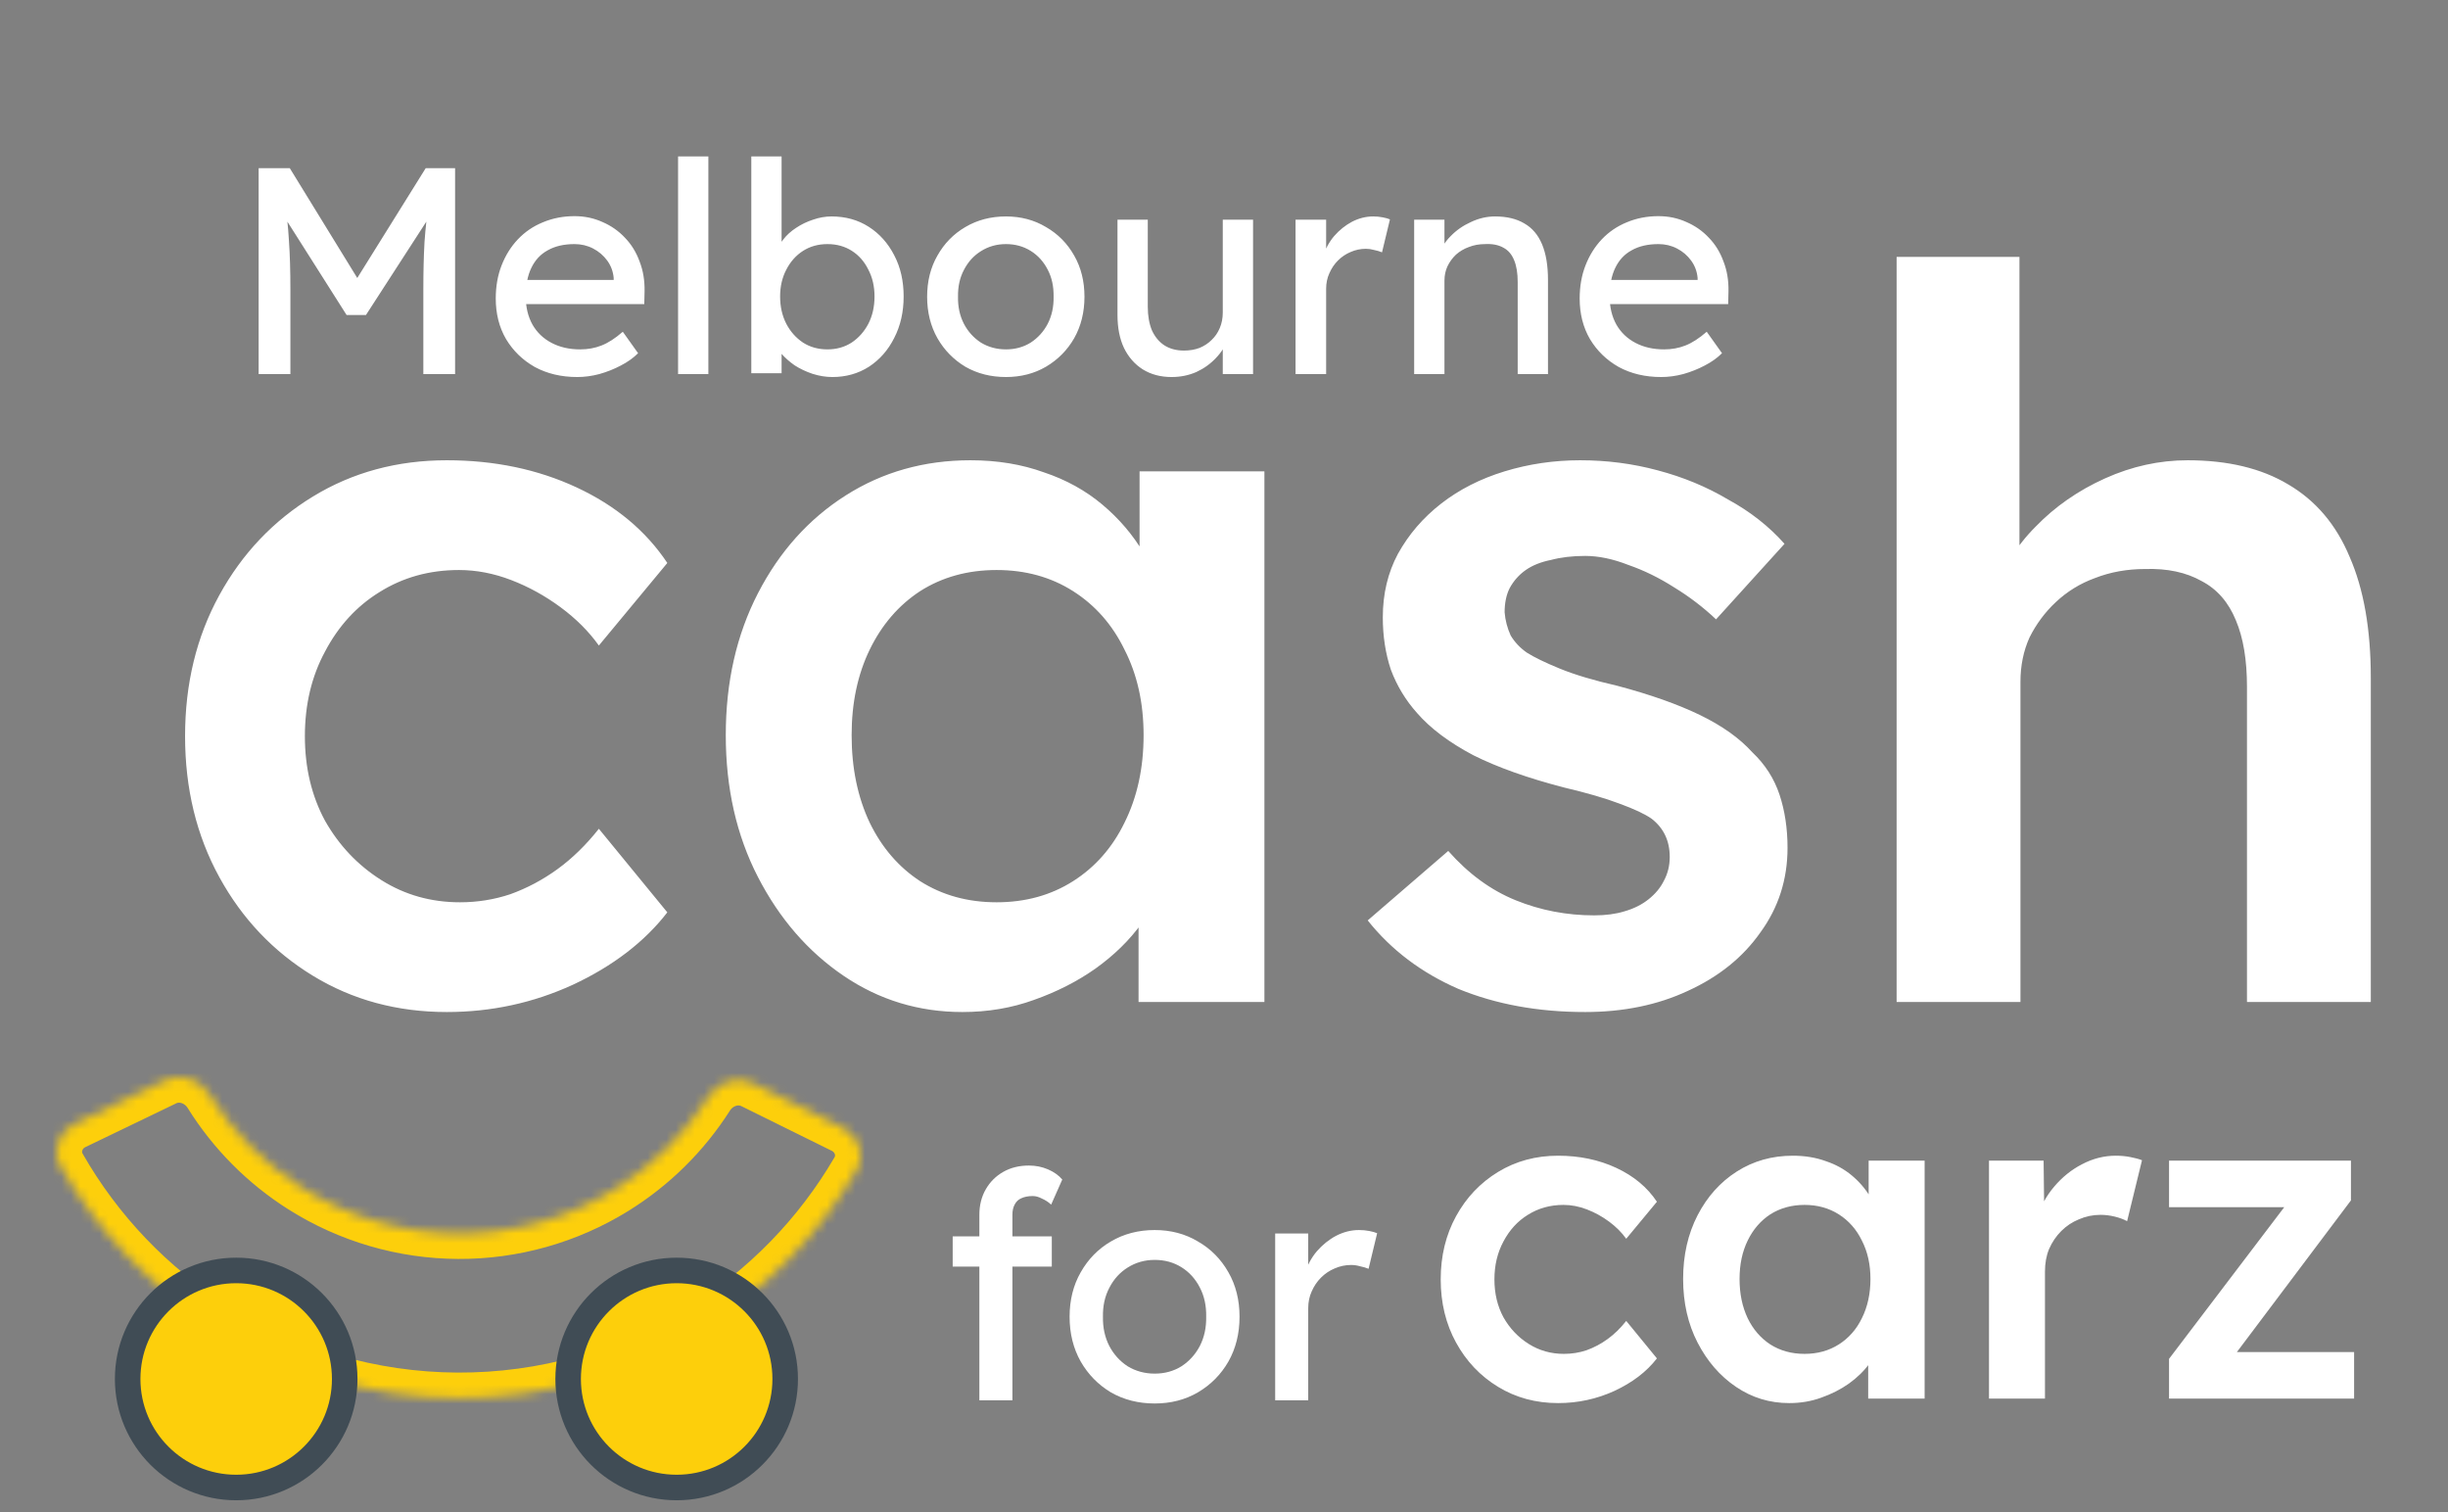
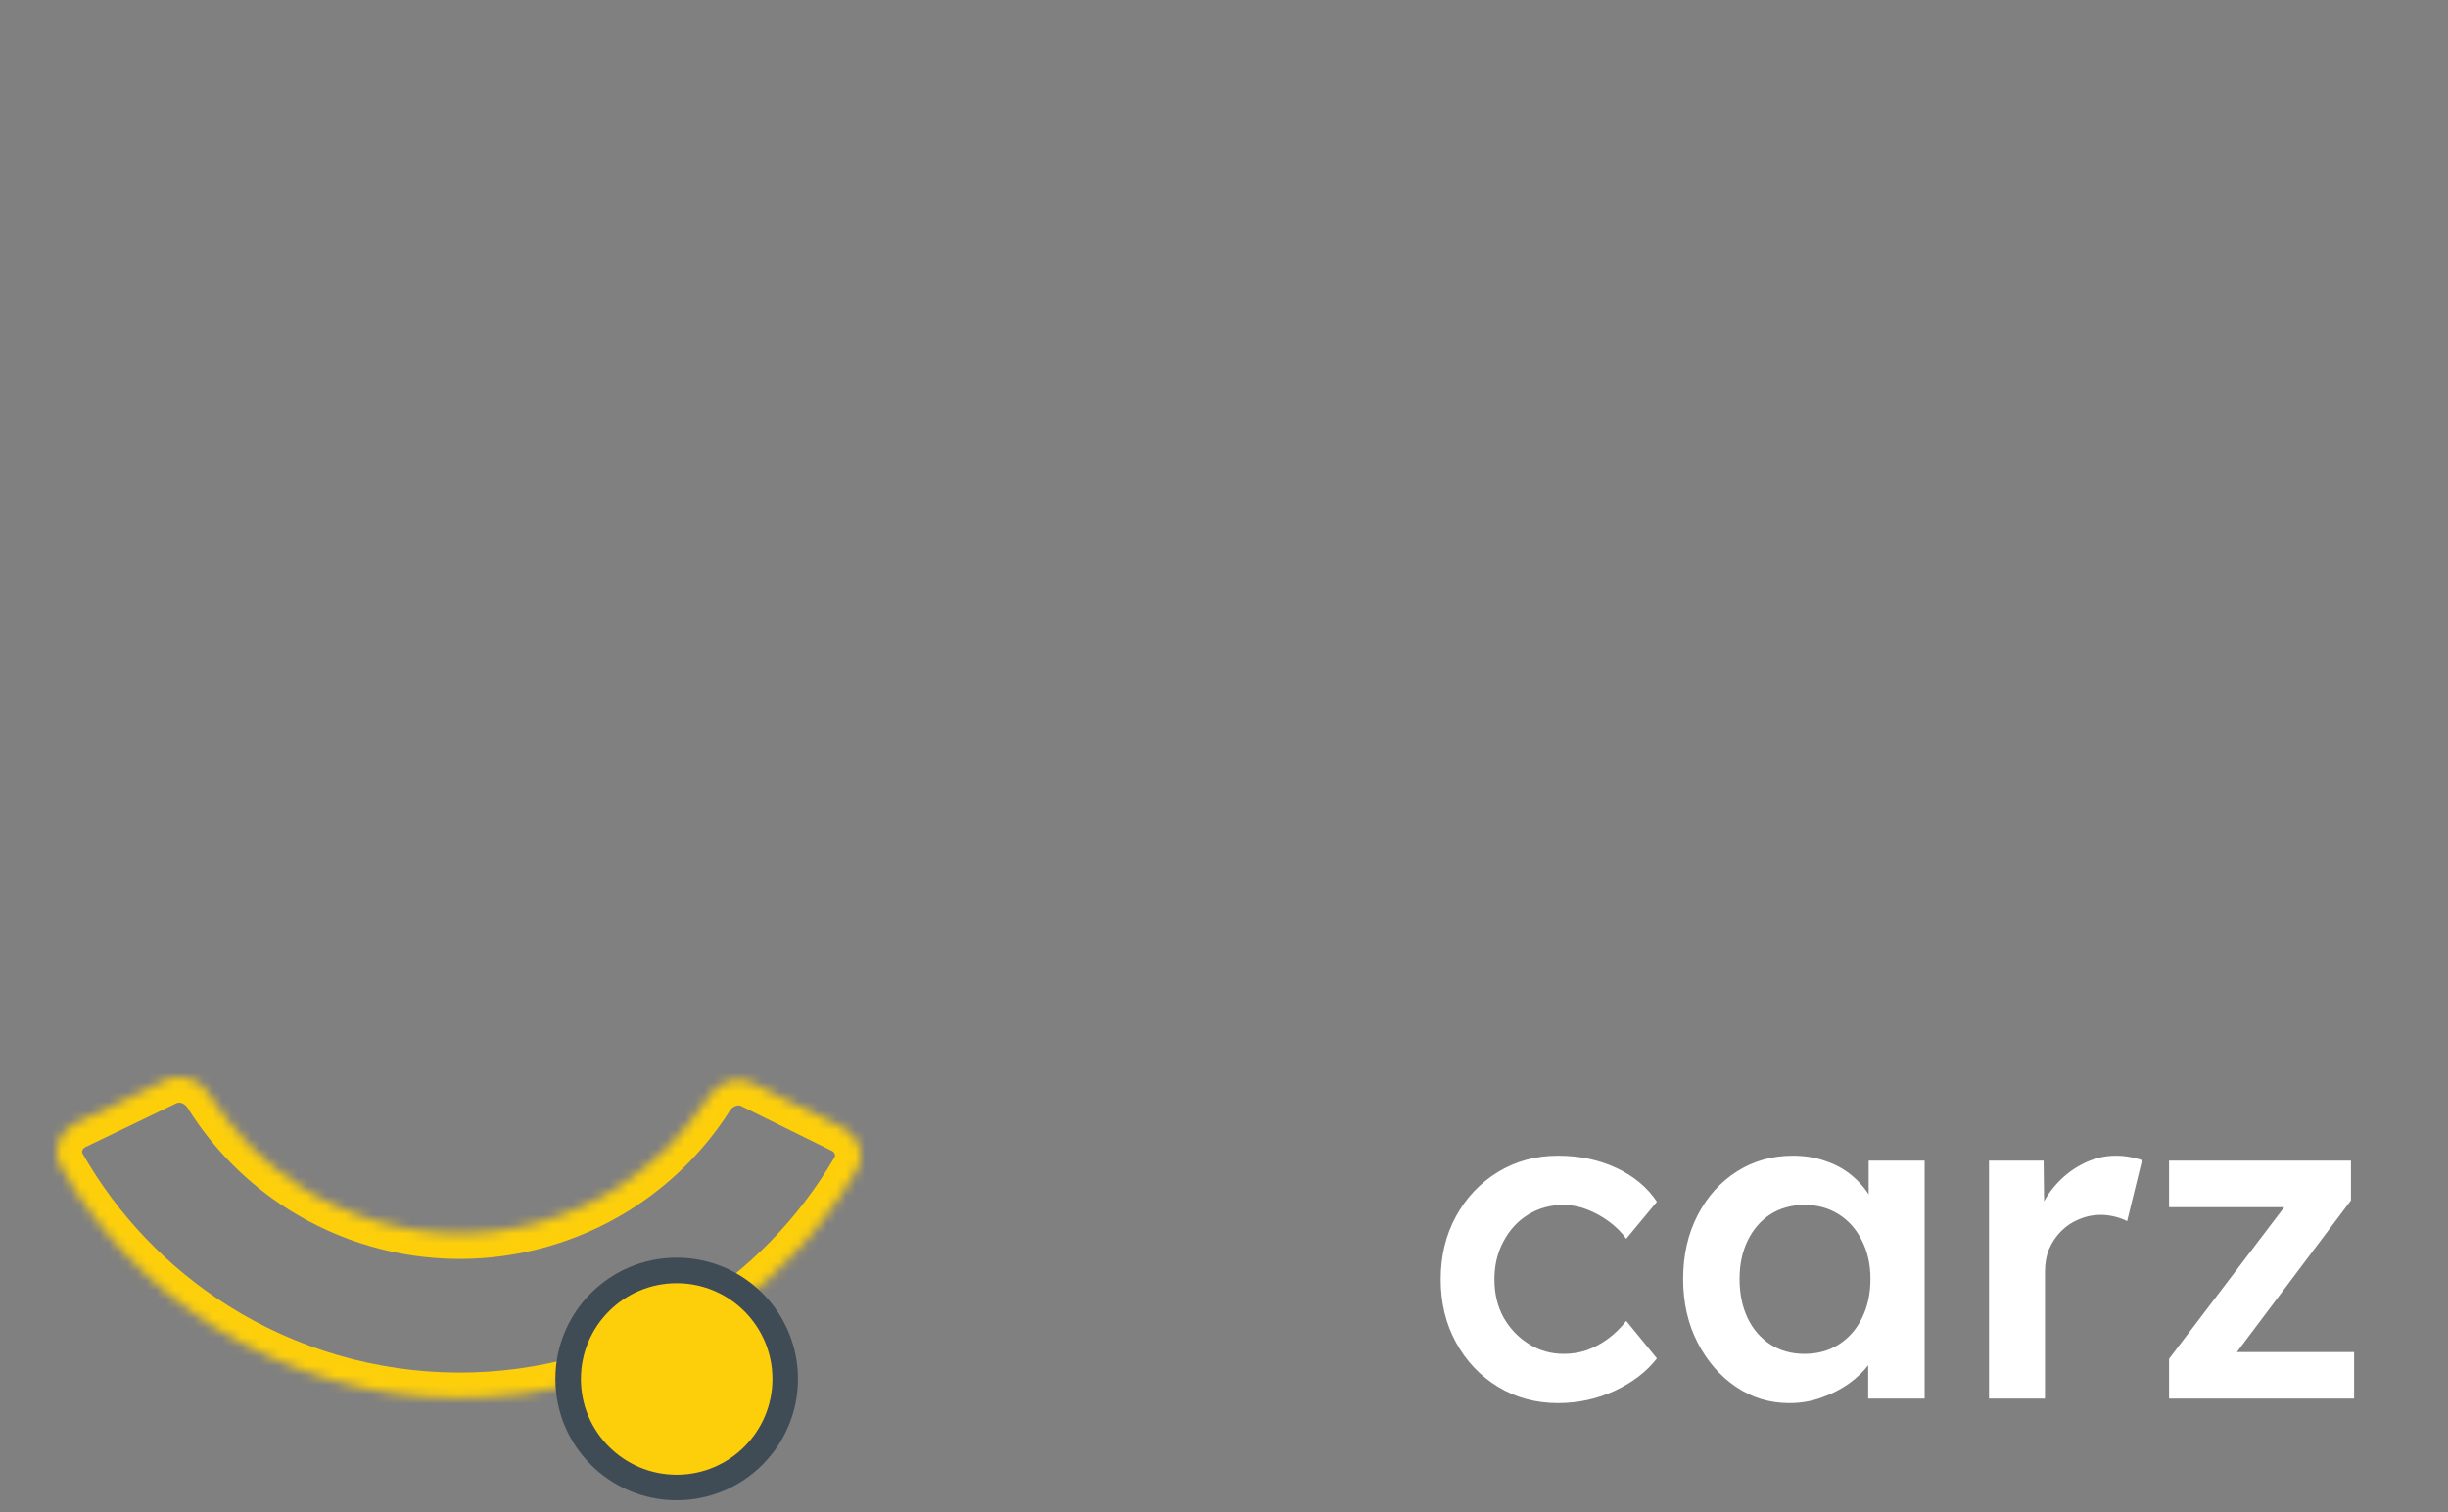
<svg xmlns="http://www.w3.org/2000/svg" width="259" height="160" viewBox="0 0 259 160" fill="none">
  <rect x="0" y="0" width="259" height="160" fill="#808080" stroke="none" />
-   <path d="M47.276 107.065C42.021 107.065 37.298 105.787 33.109 103.231C28.919 100.674 25.617 97.195 23.203 92.792C20.788 88.389 19.581 83.418 19.581 77.879C19.581 72.34 20.788 67.369 23.203 62.967C25.617 58.564 28.919 55.084 33.109 52.528C37.298 49.971 42.021 48.693 47.276 48.693C52.318 48.693 56.898 49.652 61.016 51.569C65.135 53.487 68.331 56.15 70.603 59.558L63.36 68.293C62.295 66.801 60.945 65.452 59.312 64.245C57.679 63.038 55.939 62.079 54.093 61.369C52.246 60.659 50.4 60.304 48.554 60.304C45.429 60.304 42.624 61.085 40.139 62.647C37.724 64.138 35.807 66.233 34.387 68.932C32.967 71.559 32.257 74.542 32.257 77.879C32.257 81.217 32.967 84.199 34.387 86.827C35.878 89.454 37.867 91.549 40.352 93.111C42.837 94.674 45.607 95.455 48.66 95.455C50.507 95.455 52.282 95.171 53.986 94.603C55.761 93.963 57.43 93.076 58.993 91.94C60.555 90.803 62.011 89.383 63.36 87.679L70.603 96.52C68.189 99.644 64.851 102.201 60.59 104.189C56.401 106.107 51.962 107.065 47.276 107.065ZM101.82 107.065C97.204 107.065 93.014 105.787 89.25 103.231C85.487 100.674 82.469 97.195 80.196 92.792C77.924 88.389 76.788 83.383 76.788 77.773C76.788 72.163 77.924 67.156 80.196 62.754C82.469 58.351 85.558 54.907 89.463 52.421C93.369 49.936 97.772 48.693 102.672 48.693C105.512 48.693 108.104 49.119 110.447 49.971C112.791 50.753 114.85 51.889 116.626 53.38C118.401 54.871 119.857 56.576 120.993 58.493C122.2 60.41 123.017 62.47 123.443 64.671L120.567 63.925V49.865H133.775V106H120.46V92.579L123.549 92.046C123.052 93.963 122.129 95.845 120.78 97.692C119.502 99.467 117.868 101.065 115.88 102.485C113.963 103.834 111.797 104.935 109.382 105.787C107.039 106.639 104.518 107.065 101.82 107.065ZM105.441 95.455C108.495 95.455 111.193 94.709 113.537 93.218C115.88 91.727 117.691 89.667 118.969 87.04C120.318 84.341 120.993 81.252 120.993 77.773C120.993 74.364 120.318 71.346 118.969 68.719C117.691 66.091 115.88 64.032 113.537 62.541C111.193 61.049 108.495 60.304 105.441 60.304C102.388 60.304 99.689 61.049 97.346 62.541C95.073 64.032 93.298 66.091 92.02 68.719C90.742 71.346 90.103 74.364 90.103 77.773C90.103 81.252 90.742 84.341 92.02 87.04C93.298 89.667 95.073 91.727 97.346 93.218C99.689 94.709 102.388 95.455 105.441 95.455ZM167.712 107.065C162.741 107.065 158.267 106.249 154.291 104.615C150.385 102.911 147.189 100.497 144.704 97.372L153.225 90.022C155.356 92.437 157.735 94.177 160.362 95.242C162.989 96.307 165.759 96.839 168.67 96.839C169.878 96.839 170.943 96.697 171.866 96.413C172.86 96.129 173.712 95.703 174.422 95.135C175.133 94.567 175.665 93.928 176.02 93.218C176.446 92.437 176.659 91.585 176.659 90.661C176.659 88.957 176.02 87.608 174.742 86.614C174.032 86.117 172.896 85.584 171.333 85.016C169.842 84.448 167.889 83.88 165.475 83.312C161.64 82.317 158.445 81.181 155.888 79.903C153.332 78.554 151.344 77.063 149.923 75.429C148.716 74.08 147.793 72.553 147.154 70.849C146.586 69.145 146.302 67.298 146.302 65.31C146.302 62.825 146.834 60.588 147.899 58.599C149.036 56.54 150.562 54.765 152.48 53.273C154.397 51.782 156.634 50.646 159.19 49.865C161.747 49.084 164.41 48.693 167.179 48.693C170.02 48.693 172.754 49.048 175.381 49.758C178.08 50.469 180.565 51.498 182.837 52.847C185.181 54.126 187.169 55.688 188.802 57.534L181.559 65.523C180.21 64.245 178.719 63.109 177.085 62.114C175.523 61.12 173.925 60.339 172.292 59.771C170.659 59.132 169.132 58.812 167.712 58.812C166.363 58.812 165.155 58.955 164.09 59.239C163.025 59.452 162.137 59.807 161.427 60.304C160.717 60.801 160.149 61.44 159.723 62.221C159.368 62.931 159.19 63.783 159.19 64.778C159.261 65.63 159.474 66.446 159.829 67.227C160.256 67.938 160.824 68.541 161.534 69.038C162.315 69.535 163.487 70.103 165.049 70.743C166.611 71.382 168.635 71.985 171.12 72.553C174.6 73.477 177.511 74.506 179.855 75.642C182.198 76.778 184.045 78.092 185.394 79.584C186.743 80.862 187.702 82.353 188.27 84.057C188.838 85.762 189.122 87.643 189.122 89.703C189.122 93.04 188.163 96.023 186.246 98.65C184.4 101.278 181.843 103.337 178.577 104.828C175.381 106.32 171.759 107.065 167.712 107.065ZM200.663 106V27.177H213.659V61.369L211.209 62.647C211.919 60.091 213.303 57.783 215.363 55.723C217.422 53.593 219.872 51.889 222.713 50.611C225.553 49.332 228.465 48.693 231.447 48.693C235.708 48.693 239.258 49.545 242.099 51.25C245.01 52.954 247.176 55.51 248.596 58.919C250.088 62.328 250.833 66.588 250.833 71.701V106H237.732V72.66C237.732 69.819 237.341 67.476 236.56 65.63C235.779 63.712 234.572 62.328 232.938 61.475C231.305 60.552 229.317 60.126 226.973 60.197C225.056 60.197 223.281 60.517 221.647 61.156C220.085 61.724 218.7 62.576 217.493 63.712C216.357 64.778 215.434 66.02 214.724 67.44C214.085 68.861 213.765 70.423 213.765 72.127V106H207.267C205.989 106 204.782 106 203.646 106C202.581 106 201.586 106 200.663 106Z" fill="white" />
-   <path d="M27.364 39.576V17.795H30.662L38.597 30.708L37.01 30.677L45.038 17.795H48.149V39.576H44.789V30.646C44.789 28.779 44.83 27.099 44.913 25.605C45.017 24.112 45.183 22.628 45.411 21.156L45.846 22.307L38.721 33.322H36.667L29.76 22.431L30.102 21.156C30.33 22.546 30.486 23.977 30.569 25.45C30.672 26.902 30.724 28.634 30.724 30.646V39.576H27.364ZM61.07 39.887C59.39 39.887 57.896 39.535 56.59 38.829C55.303 38.103 54.287 37.118 53.54 35.873C52.814 34.629 52.451 33.197 52.451 31.579C52.451 30.293 52.658 29.121 53.073 28.063C53.488 27.005 54.059 26.093 54.785 25.325C55.532 24.537 56.413 23.935 57.43 23.52C58.467 23.085 59.587 22.867 60.79 22.867C61.848 22.867 62.833 23.075 63.746 23.489C64.659 23.884 65.447 24.433 66.111 25.139C66.795 25.844 67.314 26.684 67.667 27.659C68.04 28.613 68.216 29.661 68.196 30.802L68.165 32.171H54.816L54.1 29.619H65.395L64.928 30.148V29.401C64.866 28.717 64.638 28.105 64.244 27.566C63.85 27.026 63.352 26.601 62.75 26.29C62.149 25.979 61.495 25.823 60.79 25.823C59.67 25.823 58.726 26.041 57.959 26.476C57.191 26.891 56.61 27.514 56.216 28.343C55.822 29.152 55.625 30.159 55.625 31.362C55.625 32.502 55.864 33.498 56.341 34.349C56.818 35.178 57.492 35.822 58.363 36.278C59.234 36.734 60.24 36.962 61.381 36.962C62.19 36.962 62.937 36.828 63.622 36.558C64.327 36.288 65.084 35.801 65.893 35.096L67.511 37.367C67.013 37.865 66.401 38.3 65.675 38.674C64.97 39.047 64.213 39.348 63.404 39.576C62.616 39.784 61.838 39.887 61.07 39.887ZM71.741 39.576V16.55H74.946V39.576H71.741ZM88.076 39.887C87.371 39.887 86.665 39.773 85.96 39.545C85.275 39.317 84.643 39.016 84.062 38.643C83.502 38.249 83.025 37.823 82.631 37.367C82.257 36.89 82.008 36.413 81.884 35.936L82.693 35.5V39.483H79.488V16.55H82.693V26.974L82.195 26.694C82.299 26.217 82.527 25.761 82.88 25.325C83.232 24.869 83.678 24.464 84.218 24.112C84.778 23.738 85.379 23.448 86.022 23.24C86.665 23.012 87.319 22.898 87.983 22.898C89.455 22.898 90.762 23.261 91.903 23.987C93.044 24.713 93.946 25.719 94.61 27.005C95.274 28.271 95.606 29.723 95.606 31.362C95.606 33 95.274 34.463 94.61 35.749C93.967 37.035 93.075 38.051 91.934 38.798C90.793 39.524 89.507 39.887 88.076 39.887ZM87.547 36.962C88.501 36.962 89.352 36.724 90.098 36.247C90.845 35.749 91.436 35.085 91.872 34.255C92.308 33.405 92.525 32.44 92.525 31.362C92.525 30.304 92.308 29.36 91.872 28.53C91.457 27.68 90.876 27.016 90.13 26.539C89.383 26.062 88.522 25.823 87.547 25.823C86.572 25.823 85.711 26.062 84.964 26.539C84.218 27.016 83.626 27.68 83.191 28.53C82.755 29.36 82.537 30.304 82.537 31.362C82.537 32.44 82.755 33.405 83.191 34.255C83.626 35.085 84.218 35.749 84.964 36.247C85.711 36.724 86.572 36.962 87.547 36.962ZM106.431 39.887C104.833 39.887 103.402 39.524 102.137 38.798C100.892 38.051 99.907 37.045 99.181 35.78C98.455 34.494 98.091 33.032 98.091 31.393C98.091 29.754 98.455 28.302 99.181 27.037C99.907 25.75 100.892 24.744 102.137 24.018C103.402 23.271 104.833 22.898 106.431 22.898C108.007 22.898 109.418 23.271 110.662 24.018C111.928 24.744 112.923 25.75 113.649 27.037C114.375 28.302 114.738 29.754 114.738 31.393C114.738 33.032 114.375 34.494 113.649 35.78C112.923 37.045 111.928 38.051 110.662 38.798C109.418 39.524 108.007 39.887 106.431 39.887ZM106.431 36.962C107.406 36.962 108.277 36.724 109.044 36.247C109.812 35.749 110.413 35.085 110.849 34.255C111.285 33.405 111.492 32.451 111.471 31.393C111.492 30.314 111.285 29.36 110.849 28.53C110.413 27.68 109.812 27.016 109.044 26.539C108.277 26.062 107.406 25.823 106.431 25.823C105.456 25.823 104.574 26.072 103.786 26.57C103.018 27.047 102.417 27.711 101.981 28.561C101.545 29.391 101.338 30.335 101.359 31.393C101.338 32.451 101.545 33.405 101.981 34.255C102.417 35.085 103.018 35.749 103.786 36.247C104.574 36.724 105.456 36.962 106.431 36.962ZM123.956 39.887C122.794 39.887 121.778 39.618 120.907 39.078C120.056 38.539 119.392 37.782 118.915 36.807C118.459 35.832 118.231 34.67 118.231 33.322V23.24H121.436V32.451C121.436 33.405 121.581 34.235 121.871 34.94C122.182 35.624 122.618 36.153 123.178 36.527C123.759 36.9 124.454 37.087 125.263 37.087C125.864 37.087 126.414 36.994 126.912 36.807C127.41 36.599 127.835 36.319 128.188 35.967C128.561 35.614 128.852 35.189 129.059 34.691C129.266 34.193 129.37 33.654 129.37 33.073V23.24H132.575V39.576H129.37V36.153L129.93 35.78C129.681 36.548 129.256 37.242 128.654 37.865C128.074 38.487 127.379 38.985 126.57 39.358C125.761 39.711 124.889 39.887 123.956 39.887ZM137.07 39.576V23.24H140.306V28.375L139.995 27.13C140.223 26.342 140.607 25.626 141.146 24.983C141.707 24.34 142.339 23.832 143.045 23.458C143.771 23.085 144.517 22.898 145.285 22.898C145.638 22.898 145.969 22.929 146.281 22.991C146.612 23.054 146.872 23.126 147.058 23.209L146.218 26.694C145.969 26.59 145.689 26.508 145.378 26.445C145.088 26.362 144.797 26.321 144.507 26.321C143.947 26.321 143.408 26.435 142.889 26.663C142.391 26.871 141.945 27.171 141.551 27.566C141.178 27.939 140.877 28.385 140.649 28.904C140.42 29.401 140.306 29.951 140.306 30.553V39.576H137.07ZM149.62 39.576V23.24H152.825V26.601L152.265 26.974C152.472 26.248 152.877 25.584 153.478 24.983C154.08 24.361 154.796 23.863 155.625 23.489C156.455 23.095 157.306 22.898 158.177 22.898C159.421 22.898 160.459 23.147 161.288 23.645C162.118 24.122 162.74 24.858 163.155 25.854C163.57 26.85 163.778 28.105 163.778 29.619V39.576H160.573V29.837C160.573 28.904 160.448 28.136 160.199 27.534C159.95 26.912 159.567 26.466 159.048 26.196C158.529 25.906 157.886 25.782 157.119 25.823C156.496 25.823 155.926 25.927 155.407 26.134C154.889 26.321 154.432 26.59 154.038 26.943C153.665 27.296 153.364 27.711 153.136 28.188C152.929 28.644 152.825 29.142 152.825 29.681V39.576H151.238C150.968 39.576 150.699 39.576 150.429 39.576C150.159 39.576 149.89 39.576 149.62 39.576ZM175.749 39.887C174.068 39.887 172.575 39.535 171.268 38.829C169.982 38.103 168.965 37.118 168.219 35.873C167.493 34.629 167.13 33.197 167.13 31.579C167.13 30.293 167.337 29.121 167.752 28.063C168.167 27.005 168.737 26.093 169.463 25.325C170.21 24.537 171.092 23.935 172.108 23.52C173.145 23.085 174.265 22.867 175.469 22.867C176.527 22.867 177.512 23.075 178.425 23.489C179.337 23.884 180.126 24.433 180.789 25.139C181.474 25.844 181.993 26.684 182.345 27.659C182.719 28.613 182.895 29.661 182.874 30.802L182.843 32.171H169.494L168.779 29.619H180.074L179.607 30.148V29.401C179.545 28.717 179.317 28.105 178.922 27.566C178.528 27.026 178.03 26.601 177.429 26.29C176.827 25.979 176.174 25.823 175.469 25.823C174.348 25.823 173.405 26.041 172.637 26.476C171.87 26.891 171.289 27.514 170.895 28.343C170.5 29.152 170.303 30.159 170.303 31.362C170.303 32.502 170.542 33.498 171.019 34.349C171.496 35.178 172.17 35.822 173.042 36.278C173.913 36.734 174.919 36.962 176.06 36.962C176.869 36.962 177.616 36.828 178.3 36.558C179.005 36.288 179.763 35.801 180.572 35.096L182.19 37.367C181.692 37.865 181.08 38.3 180.354 38.674C179.648 39.047 178.891 39.348 178.082 39.576C177.294 39.784 176.516 39.887 175.749 39.887Z" fill="white" />
-   <path d="M103.618 148.142V128.515C103.618 127.507 103.842 126.611 104.291 125.827C104.739 125.043 105.355 124.427 106.139 123.979C106.923 123.531 107.83 123.306 108.861 123.306C109.578 123.306 110.25 123.441 110.877 123.71C111.505 123.979 112.009 124.337 112.39 124.785L111.213 127.44C110.922 127.171 110.597 126.958 110.239 126.802C109.903 126.622 109.578 126.533 109.264 126.533C108.794 126.533 108.391 126.611 108.054 126.768C107.741 126.902 107.506 127.126 107.349 127.44C107.192 127.731 107.113 128.09 107.113 128.515V148.142H105.366C105.075 148.142 104.783 148.142 104.492 148.142C104.201 148.142 103.91 148.142 103.618 148.142ZM100.795 133.993V130.801H111.281V133.993H100.795ZM122.171 148.478C120.446 148.478 118.9 148.086 117.533 147.301C116.189 146.495 115.125 145.408 114.34 144.042C113.556 142.653 113.164 141.073 113.164 139.303C113.164 137.533 113.556 135.965 114.34 134.598C115.125 133.209 116.189 132.123 117.533 131.338C118.9 130.532 120.446 130.129 122.171 130.129C123.873 130.129 125.397 130.532 126.741 131.338C128.108 132.123 129.183 133.209 129.967 134.598C130.752 135.965 131.144 137.533 131.144 139.303C131.144 141.073 130.752 142.653 129.967 144.042C129.183 145.408 128.108 146.495 126.741 147.301C125.397 148.086 123.873 148.478 122.171 148.478ZM122.171 145.319C123.224 145.319 124.165 145.061 124.994 144.546C125.823 144.008 126.472 143.291 126.943 142.395C127.413 141.476 127.637 140.446 127.615 139.303C127.637 138.138 127.413 137.107 126.943 136.211C126.472 135.293 125.823 134.576 124.994 134.061C124.165 133.545 123.224 133.288 122.171 133.288C121.118 133.288 120.166 133.556 119.314 134.094C118.485 134.609 117.836 135.326 117.365 136.245C116.895 137.141 116.67 138.16 116.693 139.303C116.67 140.446 116.895 141.476 117.365 142.395C117.836 143.291 118.485 144.008 119.314 144.546C120.166 145.061 121.118 145.319 122.171 145.319ZM134.915 148.142V130.498H138.411V136.043L138.074 134.699C138.321 133.848 138.735 133.075 139.318 132.38C139.923 131.686 140.606 131.137 141.368 130.733C142.152 130.33 142.959 130.129 143.788 130.129C144.168 130.129 144.527 130.162 144.863 130.229C145.221 130.297 145.501 130.375 145.703 130.465L144.796 134.229C144.527 134.117 144.224 134.027 143.888 133.96C143.575 133.87 143.261 133.825 142.947 133.825C142.342 133.825 141.76 133.948 141.2 134.195C140.662 134.419 140.18 134.744 139.755 135.17C139.352 135.573 139.027 136.054 138.78 136.615C138.534 137.152 138.411 137.746 138.411 138.396V148.142H134.915Z" fill="white" />
  <path d="M164.845 148.436C162.489 148.436 160.372 147.862 158.493 146.716C156.615 145.57 155.134 144.01 154.052 142.036C152.969 140.062 152.428 137.834 152.428 135.35C152.428 132.867 152.969 130.638 154.052 128.664C155.134 126.69 156.615 125.13 158.493 123.984C160.372 122.838 162.489 122.265 164.845 122.265C167.105 122.265 169.159 122.695 171.005 123.554C172.852 124.414 174.285 125.608 175.303 127.136L172.056 131.052C171.578 130.384 170.973 129.779 170.241 129.237C169.509 128.696 168.729 128.266 167.901 127.948C167.073 127.63 166.246 127.47 165.418 127.47C164.017 127.47 162.759 127.821 161.645 128.521C160.563 129.19 159.703 130.129 159.066 131.339C158.429 132.517 158.111 133.854 158.111 135.35C158.111 136.847 158.429 138.184 159.066 139.362C159.735 140.54 160.626 141.479 161.741 142.179C162.855 142.88 164.097 143.23 165.466 143.23C166.293 143.23 167.089 143.103 167.853 142.848C168.649 142.562 169.398 142.164 170.098 141.654C170.798 141.145 171.451 140.508 172.056 139.744L175.303 143.708C174.221 145.109 172.725 146.255 170.814 147.146C168.936 148.006 166.946 148.436 164.845 148.436ZM189.299 148.436C187.23 148.436 185.351 147.862 183.664 146.716C181.976 145.57 180.623 144.01 179.604 142.036C178.586 140.062 178.076 137.818 178.076 135.303C178.076 132.787 178.586 130.543 179.604 128.569C180.623 126.595 182.008 125.051 183.759 123.936C185.51 122.822 187.484 122.265 189.681 122.265C190.955 122.265 192.117 122.456 193.167 122.838C194.218 123.188 195.141 123.698 195.937 124.366C196.733 125.035 197.386 125.799 197.895 126.659C198.436 127.518 198.803 128.442 198.994 129.428L197.704 129.094V122.79H203.626V147.958H197.656V141.941L199.041 141.702C198.818 142.562 198.405 143.405 197.8 144.233C197.227 145.029 196.494 145.745 195.603 146.382C194.743 146.987 193.772 147.48 192.69 147.862C191.639 148.245 190.509 148.436 189.299 148.436ZM190.923 143.23C192.292 143.23 193.502 142.896 194.552 142.227C195.603 141.559 196.415 140.635 196.988 139.457C197.593 138.248 197.895 136.863 197.895 135.303C197.895 133.774 197.593 132.421 196.988 131.243C196.415 130.065 195.603 129.142 194.552 128.473C193.502 127.805 192.292 127.47 190.923 127.47C189.554 127.47 188.344 127.805 187.293 128.473C186.274 129.142 185.479 130.065 184.905 131.243C184.332 132.421 184.046 133.774 184.046 135.303C184.046 136.863 184.332 138.248 184.905 139.457C185.479 140.635 186.274 141.559 187.293 142.227C188.344 142.896 189.554 143.23 190.923 143.23ZM210.436 147.958V122.79H216.215L216.31 130.813L215.498 128.999C215.849 127.725 216.453 126.579 217.313 125.56C218.173 124.541 219.16 123.745 220.274 123.172C221.42 122.567 222.614 122.265 223.856 122.265C224.397 122.265 224.906 122.313 225.384 122.408C225.893 122.504 226.307 122.615 226.626 122.743L225.05 129.19C224.699 128.999 224.27 128.839 223.76 128.712C223.251 128.585 222.741 128.521 222.232 128.521C221.436 128.521 220.672 128.68 219.94 128.999C219.239 129.285 218.618 129.699 218.077 130.24C217.536 130.782 217.106 131.418 216.788 132.151C216.501 132.851 216.358 133.647 216.358 134.538V147.958H210.436ZM229.486 147.958V143.755L242.619 126.468V127.709H229.486V122.79H248.732V126.993L235.981 143.946L235.79 143.039H249.066V147.958H229.486Z" fill="white" />
  <mask id="path-5-inside-1_279_162" fill="white">
    <path d="M7.861 118.922C6.181 119.731 5.464 121.756 6.389 123.376C10.327 130.281 15.908 136.131 22.657 140.395C30.36 145.261 39.276 147.865 48.387 147.91C57.499 147.955 66.44 145.44 74.191 140.65C80.982 136.453 86.621 130.659 90.627 123.794C91.567 122.183 90.871 120.151 89.199 119.325L79.632 114.598C77.96 113.772 75.949 114.47 74.948 116.044C72.429 119.998 69.044 123.347 65.031 125.827C60.057 128.9 54.32 130.514 48.474 130.485C42.627 130.456 36.907 128.785 31.964 125.663C27.976 123.144 24.623 119.761 22.144 115.782C21.158 114.199 19.155 113.481 17.475 114.29L7.861 118.922Z" />
  </mask>
  <path d="M7.861 118.922C6.181 119.731 5.464 121.756 6.389 123.376C10.327 130.281 15.908 136.131 22.657 140.395C30.36 145.261 39.276 147.865 48.387 147.91C57.499 147.955 66.44 145.44 74.191 140.65C80.982 136.453 86.621 130.659 90.627 123.794C91.567 122.183 90.871 120.151 89.199 119.325L79.632 114.598C77.96 113.772 75.949 114.47 74.948 116.044C72.429 119.998 69.044 123.347 65.031 125.827C60.057 128.9 54.32 130.514 48.474 130.485C42.627 130.456 36.907 128.785 31.964 125.663C27.976 123.144 24.623 119.761 22.144 115.782C21.158 114.199 19.155 113.481 17.475 114.29L7.861 118.922Z" stroke="#FDCF0B" stroke-width="5.403" mask="url(#path-5-inside-1_279_162)" />
-   <circle cx="24.989" cy="145.885" r="11.482" fill="#FDCF0B" stroke="#404C55" stroke-width="2.702" />
  <circle cx="71.592" cy="145.885" r="11.482" fill="#FDCF0B" stroke="#404C55" stroke-width="2.702" />
</svg>